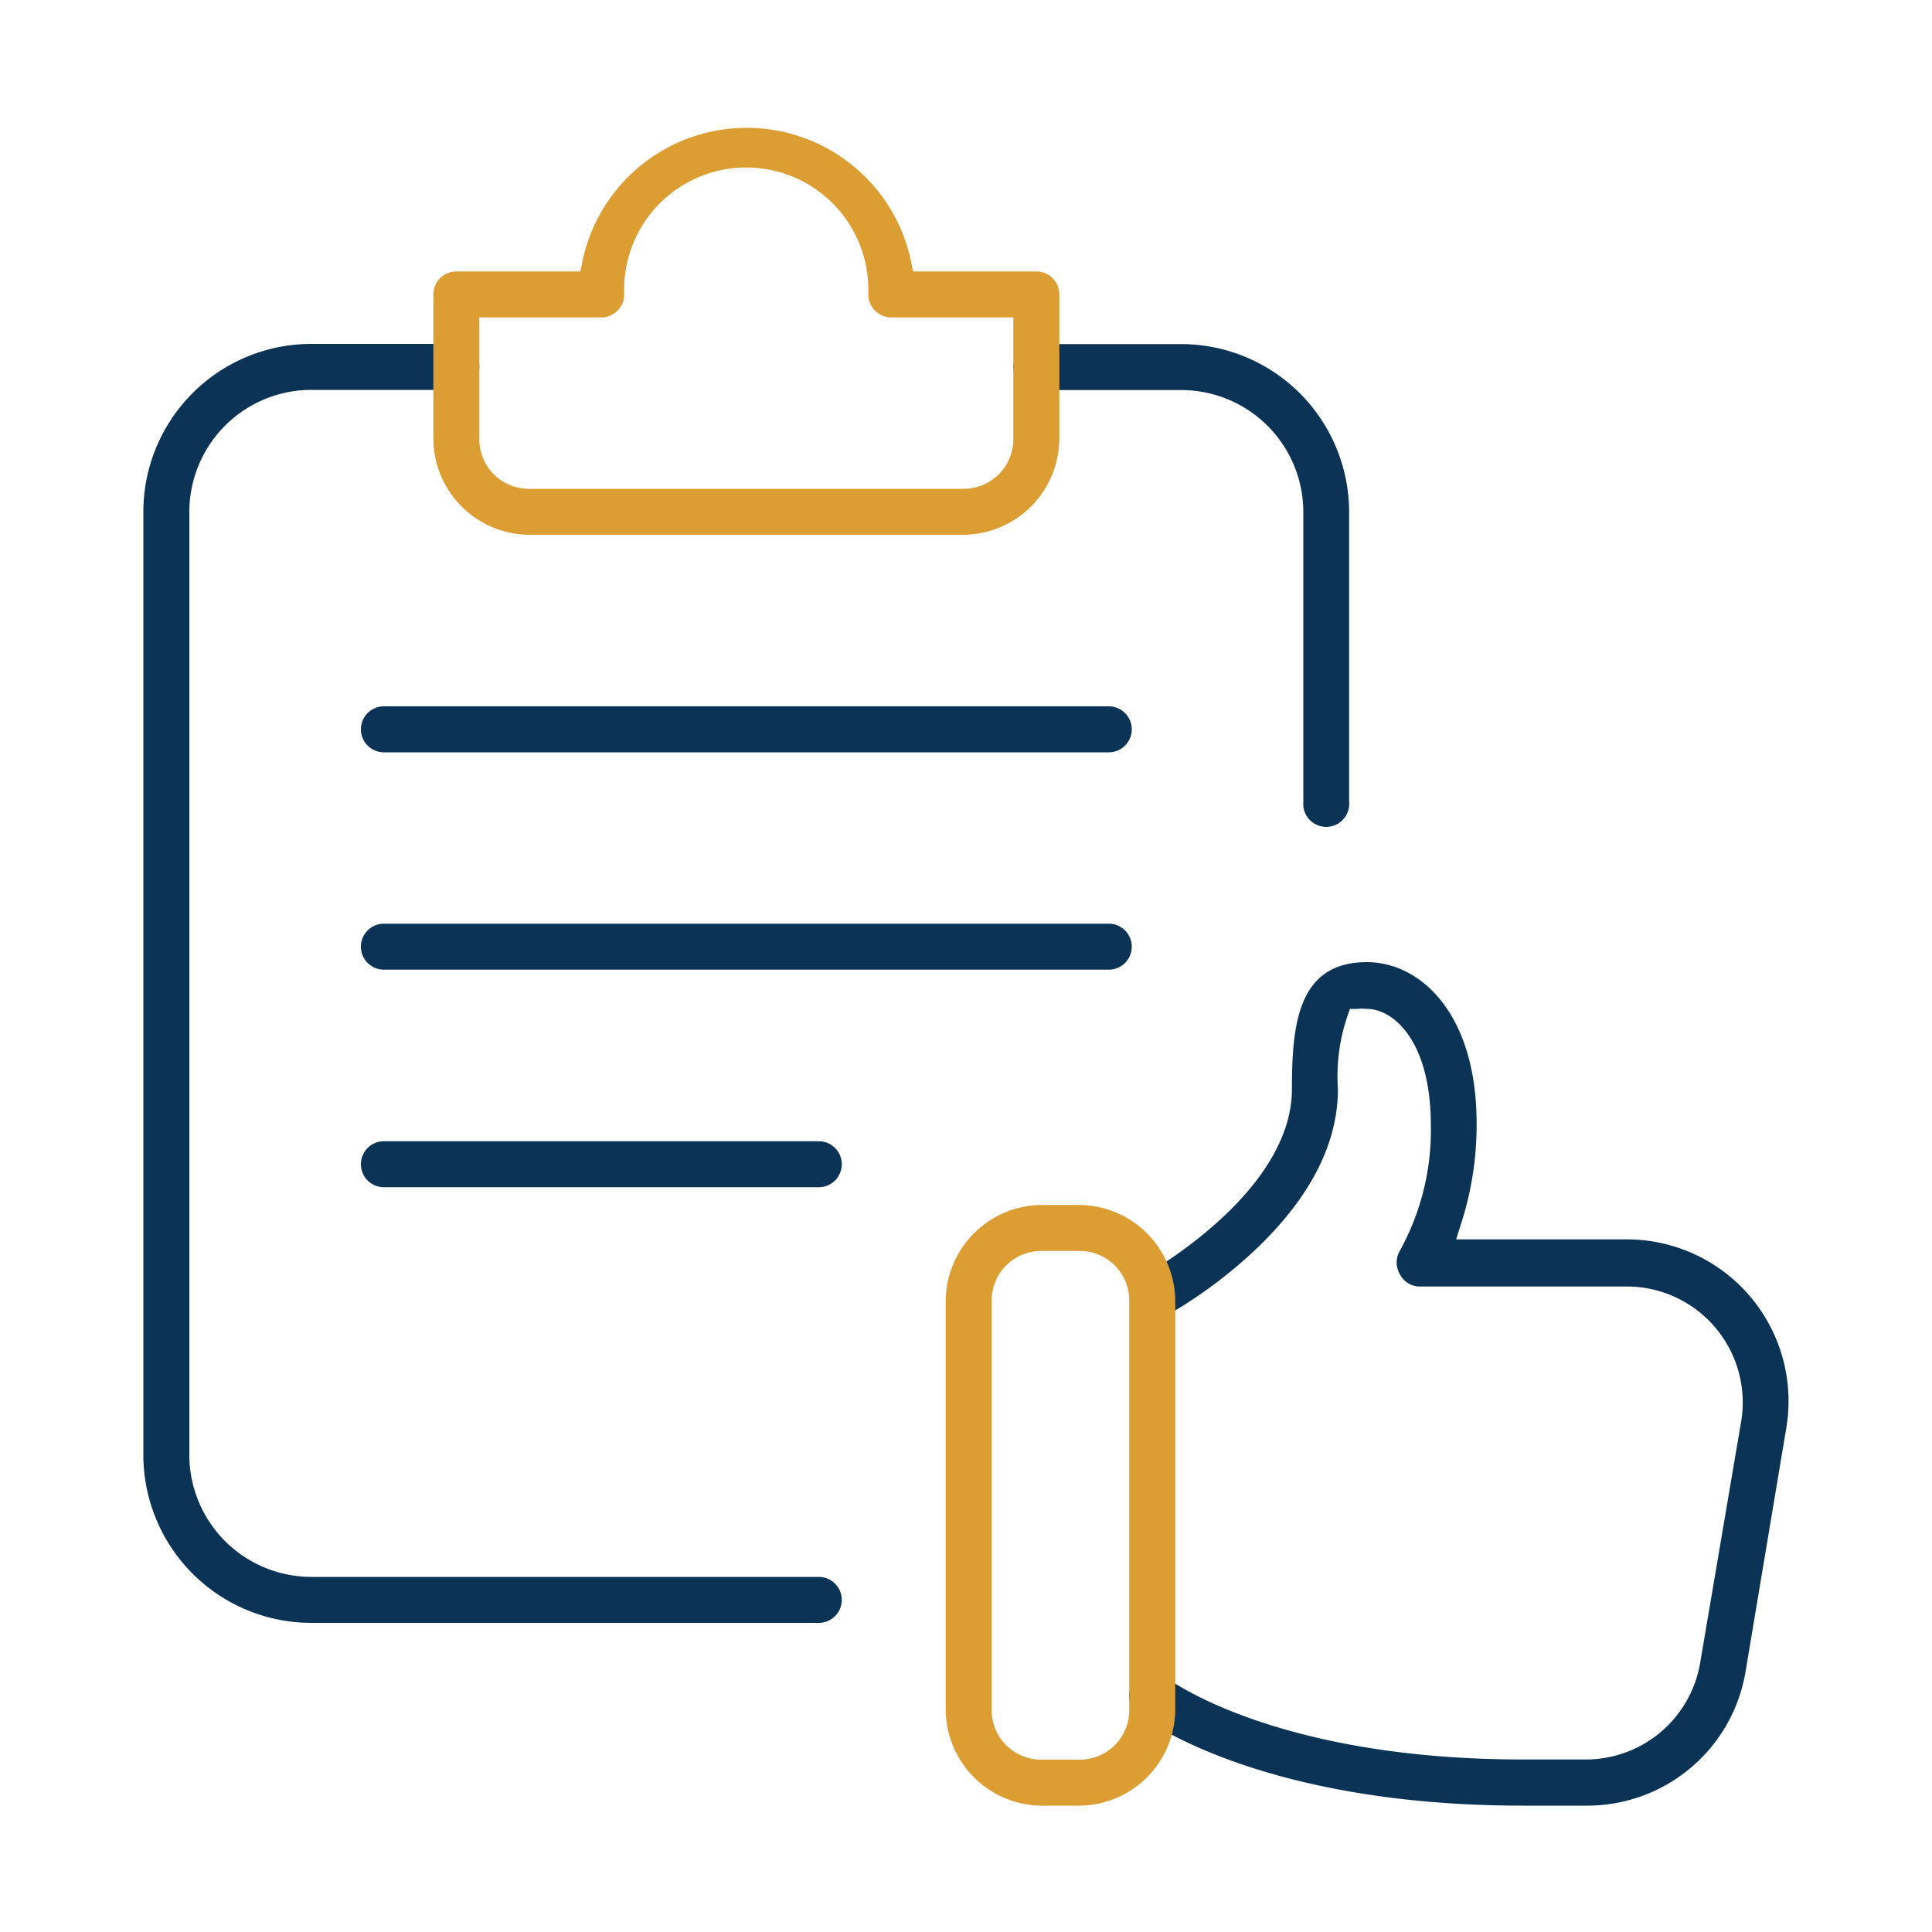
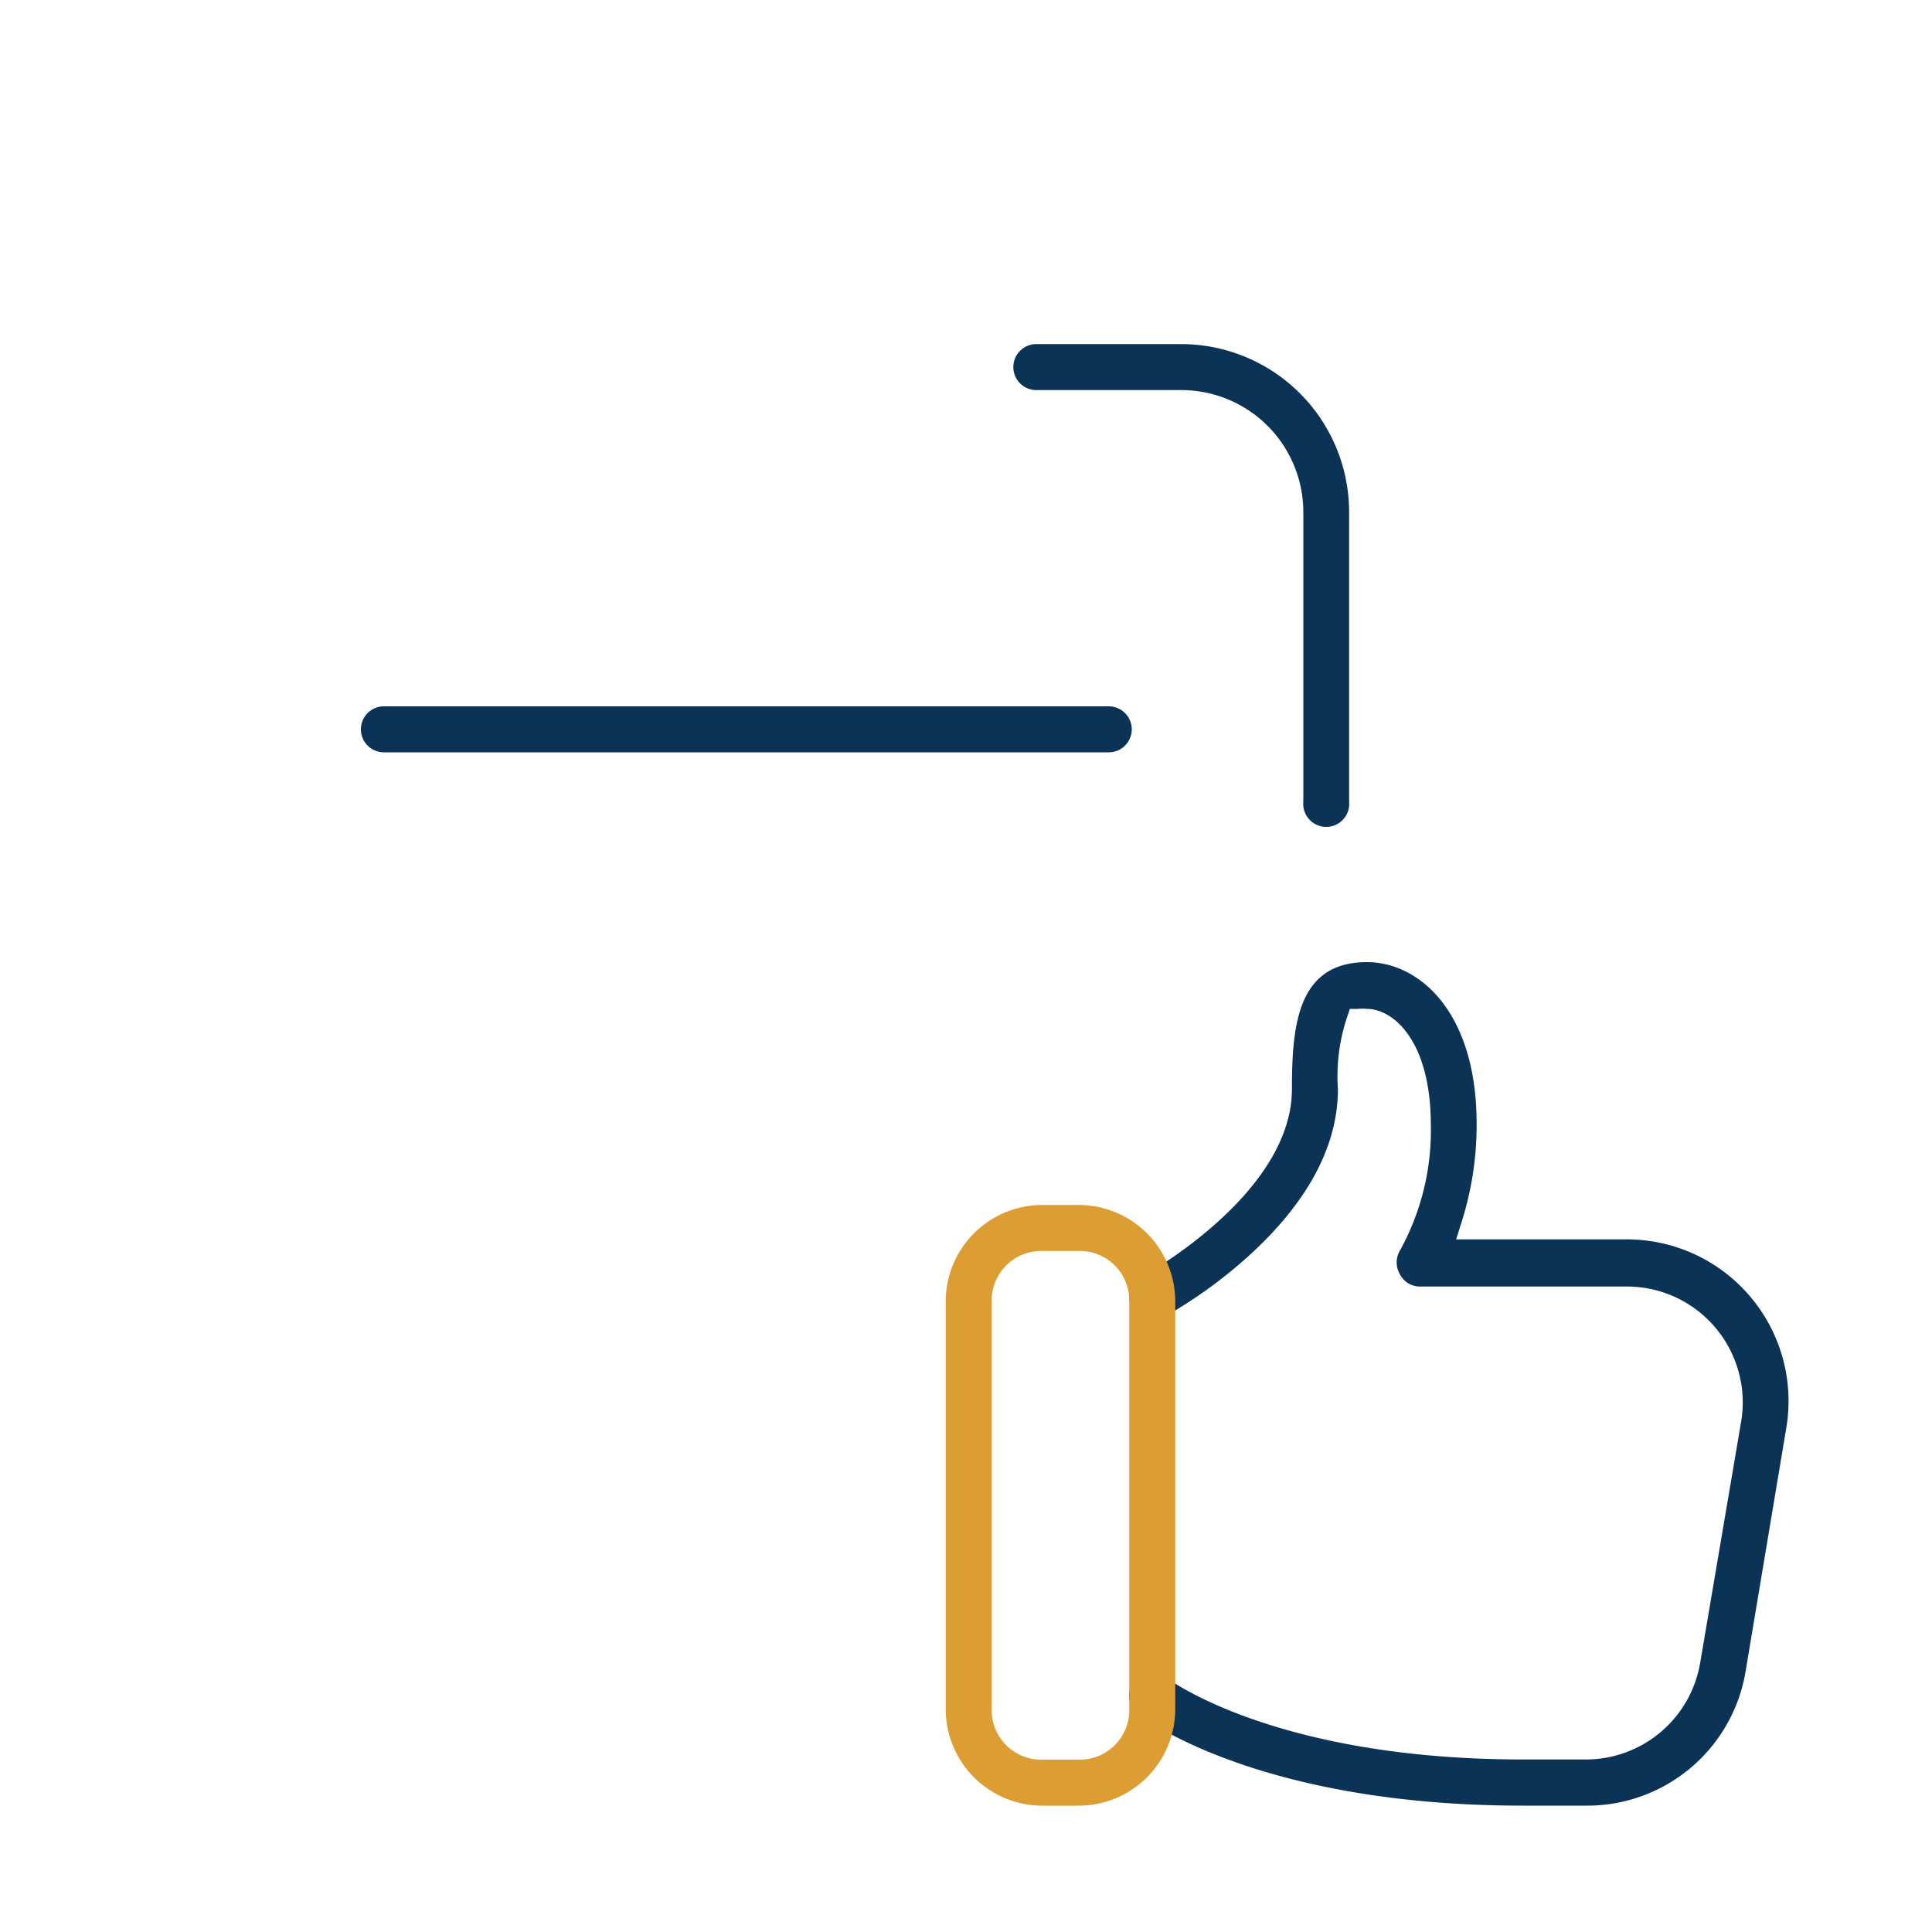
<svg xmlns="http://www.w3.org/2000/svg" id="Layer_1" data-name="Layer 1" viewBox="0 0 100 100">
  <defs>
    <style>.cls-1{fill:#0a3356;}.cls-2{fill:#dc9e32;}</style>
  </defs>
  <path class="cls-1" d="M58.91,88.72c.24.19,6.2,4.74,19.92,4.74h3.29a8.31,8.31,0,0,0,8.24-7l2.1-12.56a8.37,8.37,0,0,0-8.25-9.75H75.37l.28-.89a16.63,16.63,0,0,0,.78-5.1c0-5.74-2.94-8.36-5.68-8.36-3.58,0-3.88,3.24-3.88,6.57,0,5.47-7.71,9.68-7.78,9.72a1.14,1.14,0,0,0-.58.71,1.19,1.19,0,0,0,1.7,1.39,24.4,24.4,0,0,0,4.7-3.44c2.88-2.71,4.34-5.53,4.34-8.38a9.68,9.68,0,0,1,.48-3.74l.14-.41h.4a2.27,2.27,0,0,1,.48,0c1.33,0,3.3,1.59,3.31,6a12.88,12.88,0,0,1-1.6,6.51,1.21,1.21,0,0,0,0,1.23,1.16,1.16,0,0,0,1,.63H84.22a6,6,0,0,1,5.9,7L88,86.07a6,6,0,0,1-5.9,5H78.83c-12.9,0-18.41-4.2-18.47-4.24a1.17,1.17,0,0,0-.72-.25h-.15a1.21,1.21,0,0,0-.79.45A1.19,1.19,0,0,0,58.91,88.72Z" />
-   <path class="cls-1" d="M16.12,17.8a8.7,8.7,0,0,0-8.7,8.69V75.27A8.7,8.7,0,0,0,16.12,84H42.38a1.19,1.19,0,1,0,0-2.38H16.12A6.32,6.32,0,0,1,9.8,75.27V26.49a6.32,6.32,0,0,1,6.32-6.31h7.5a1.19,1.19,0,0,0,0-2.38Z" />
  <path class="cls-1" d="M57.39,38.94a1.19,1.19,0,0,0,0-2.38H19.87a1.19,1.19,0,0,0,0,2.38Z" />
-   <path class="cls-1" d="M57.39,50.19a1.19,1.19,0,0,0,0-2.38H19.87a1.19,1.19,0,0,0,0,2.38Z" />
-   <path class="cls-1" d="M42.38,61.45a1.19,1.19,0,1,0,0-2.38H19.87a1.19,1.19,0,1,0,0,2.38Z" />
  <path class="cls-1" d="M69.83,41.5v-15a8.7,8.7,0,0,0-8.69-8.69h-7.5a1.19,1.19,0,1,0,0,2.38h7.5a6.32,6.32,0,0,1,6.32,6.31v15a1.19,1.19,0,1,0,2.37,0Z" />
-   <path class="cls-2" d="M47.26,14.05l-.11-.55a8.69,8.69,0,0,0-17,0l-.11.55H23.62a1.19,1.19,0,0,0-1.19,1.19v7.5a5,5,0,0,0,4.94,4.94H49.88a5,5,0,0,0,4.95-4.94v-7.5a1.19,1.19,0,0,0-1.19-1.19Zm5.19,8.69a2.57,2.57,0,0,1-2.57,2.56H27.37a2.56,2.56,0,0,1-2.56-2.56V16.43h6.31a1.19,1.19,0,0,0,1.19-1.19,6.32,6.32,0,1,1,12.63,0,1.2,1.2,0,0,0,1.19,1.19h6.32Z" />
  <path class="cls-2" d="M55.89,62.37h-2a5,5,0,0,0-4.94,4.94V88.52a5,5,0,0,0,4.94,4.94h2a5,5,0,0,0,4.94-4.94V67.31A5,5,0,0,0,55.89,62.37Zm2.56,26.15a2.56,2.56,0,0,1-2.56,2.56h-2a2.56,2.56,0,0,1-2.56-2.56V67.31a2.56,2.56,0,0,1,2.56-2.56h2a2.56,2.56,0,0,1,2.56,2.56Z" />
</svg>